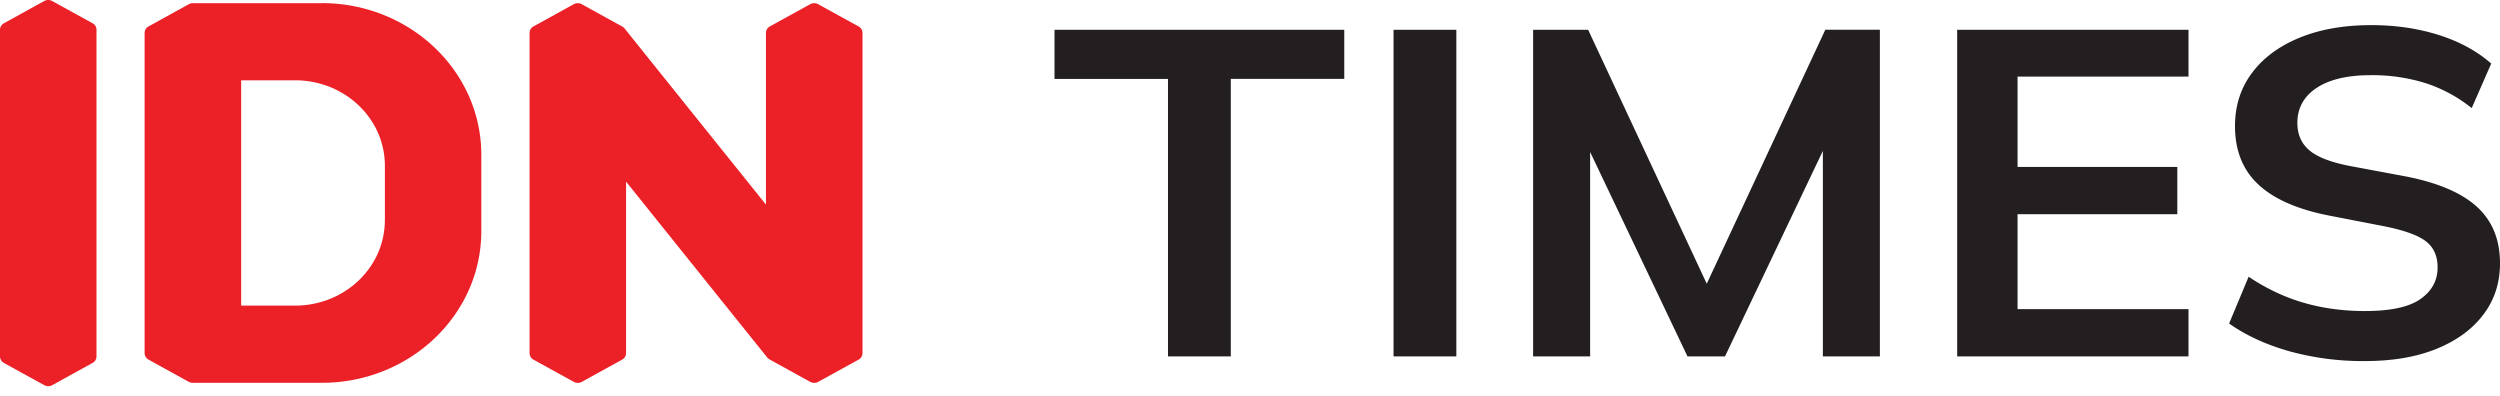
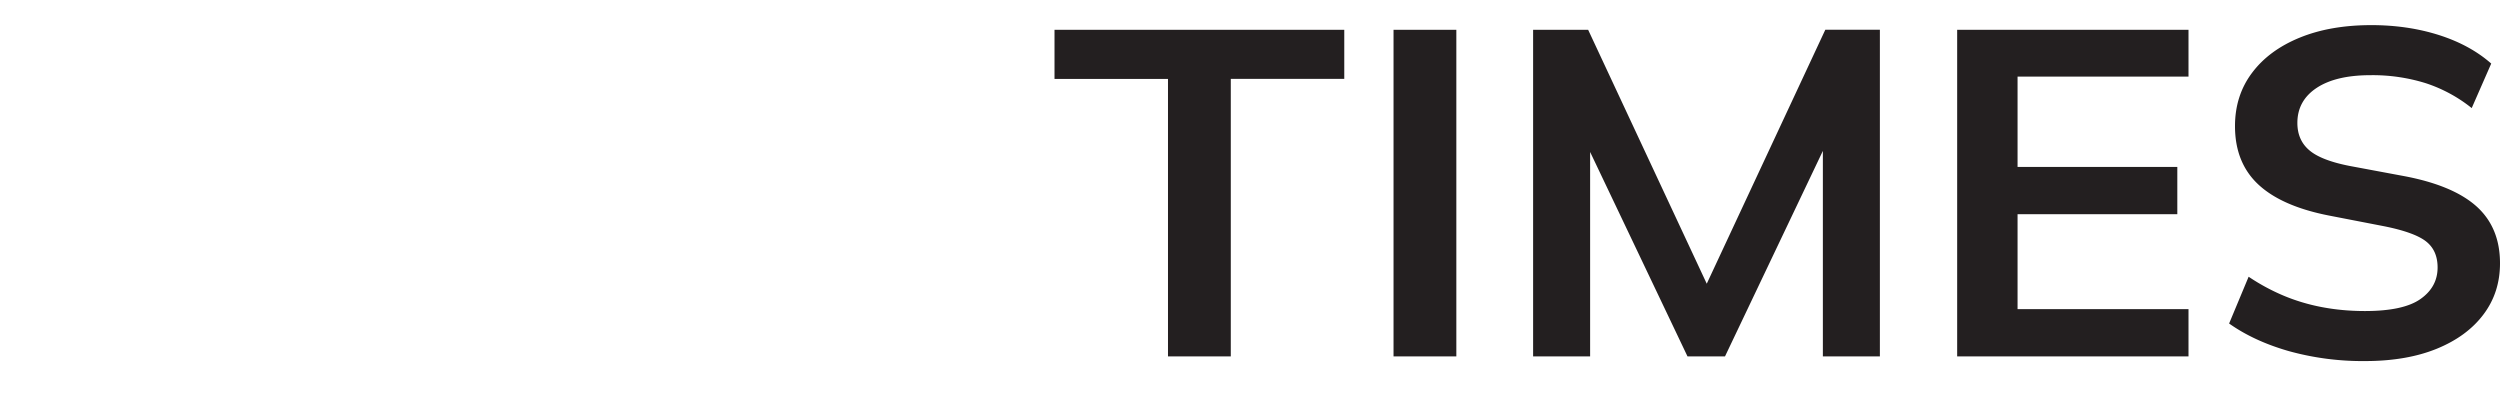
<svg xmlns="http://www.w3.org/2000/svg" width="82" height="13" fill="none" viewBox="0 0 82 13">
-   <path fill="#EC2027" d="M3.166.977a.245.245 0 0 0-.13-.215L1.713.034a.273.273 0 0 0-.263 0L.131.762A.246.246 0 0 0 0 .977V11.69c0 .09.05.171.13.215l1.322.728a.27.27 0 0 0 .262 0l1.321-.728a.246.246 0 0 0 .13-.215V.977ZM28.16.866 26.836.138a.27.27 0 0 0-.261 0l-1.322.728a.246.246 0 0 0-.13.215v5.63l-4.547-5.664-.092-.117s-.015-.023-.079-.063h-.003c-.014-.01-.029-.018-.046-.028a.015.015 0 0 0-.007-.002L19.082.138a.27.27 0 0 0-.262 0L17.5.866a.246.246 0 0 0-.13.215v10.5c0 .09.049.172.13.216l1.321.728a.27.27 0 0 0 .262 0l1.322-.728a.246.246 0 0 0 .13-.215V5.958l4.661 5.806.009-.003a.226.226 0 0 0 .05.036l1.322.728a.27.27 0 0 0 .261 0l1.322-.728a.246.246 0 0 0 .13-.215v-10.5a.245.245 0 0 0-.13-.216ZM12.623 7.224c0 1.547-1.318 2.8-2.944 2.8H7.91v-7.39h1.77c1.626 0 2.944 1.255 2.944 2.801v1.79ZM10.554.104H6.325a.268.268 0 0 0-.131.034l-1.32.728a.246.246 0 0 0-.131.215v10.5c0 .089.05.171.13.215l1.32.728a.27.27 0 0 0 .148.032h4.212c2.89 0 5.234-2.228 5.234-4.978V5.08c0-2.75-2.344-4.978-5.234-4.978" />
  <path fill="#231F20" d="M38.31 11.69V2.588h-3.722V.977h9.504v1.61H40.37v9.103h-2.06ZM47.768.977h-2.06V11.69h2.06V.977ZM50.286 11.69V.977h1.805l4.138 8.859h-.495L59.87.976h1.79V11.69h-1.87V3.742h.575L56.58 11.69h-1.23l-3.786-7.948h.592v7.948h-1.87ZM64.195 11.69V.977h7.588v1.535h-5.607v2.963h5.24v1.55h-5.24v3.115h5.607v1.55h-7.588ZM77.572 11.843a9.058 9.058 0 0 1-2.5-.327c-.761-.218-1.414-.52-1.957-.905l.64-1.534c.361.243.74.448 1.134.615.395.167.815.294 1.262.38.448.086.921.13 1.421.13.842 0 1.45-.132 1.822-.396.373-.263.559-.608.559-1.033 0-.375-.128-.66-.384-.859-.255-.197-.714-.362-1.373-.494l-1.805-.35c-1.033-.202-1.806-.542-2.317-1.018-.51-.476-.766-1.114-.766-1.915 0-.67.186-1.252.56-1.749.371-.496.894-.88 1.565-1.154.672-.274 1.454-.41 2.349-.41.799 0 1.539.11 2.22.327.682.218 1.251.53 1.71.934l-.64 1.46a4.79 4.79 0 0 0-1.5-.814 5.856 5.856 0 0 0-1.822-.265c-.756 0-1.345.14-1.765.418-.42.279-.631.662-.631 1.148 0 .375.13.674.391.896.26.223.706.395 1.334.517l1.79.334c1.065.203 1.853.534 2.365.995.51.461.766 1.081.766 1.862 0 .638-.18 1.198-.544 1.68-.361.48-.873.855-1.533 1.124-.66.268-1.443.403-2.349.403" />
</svg>